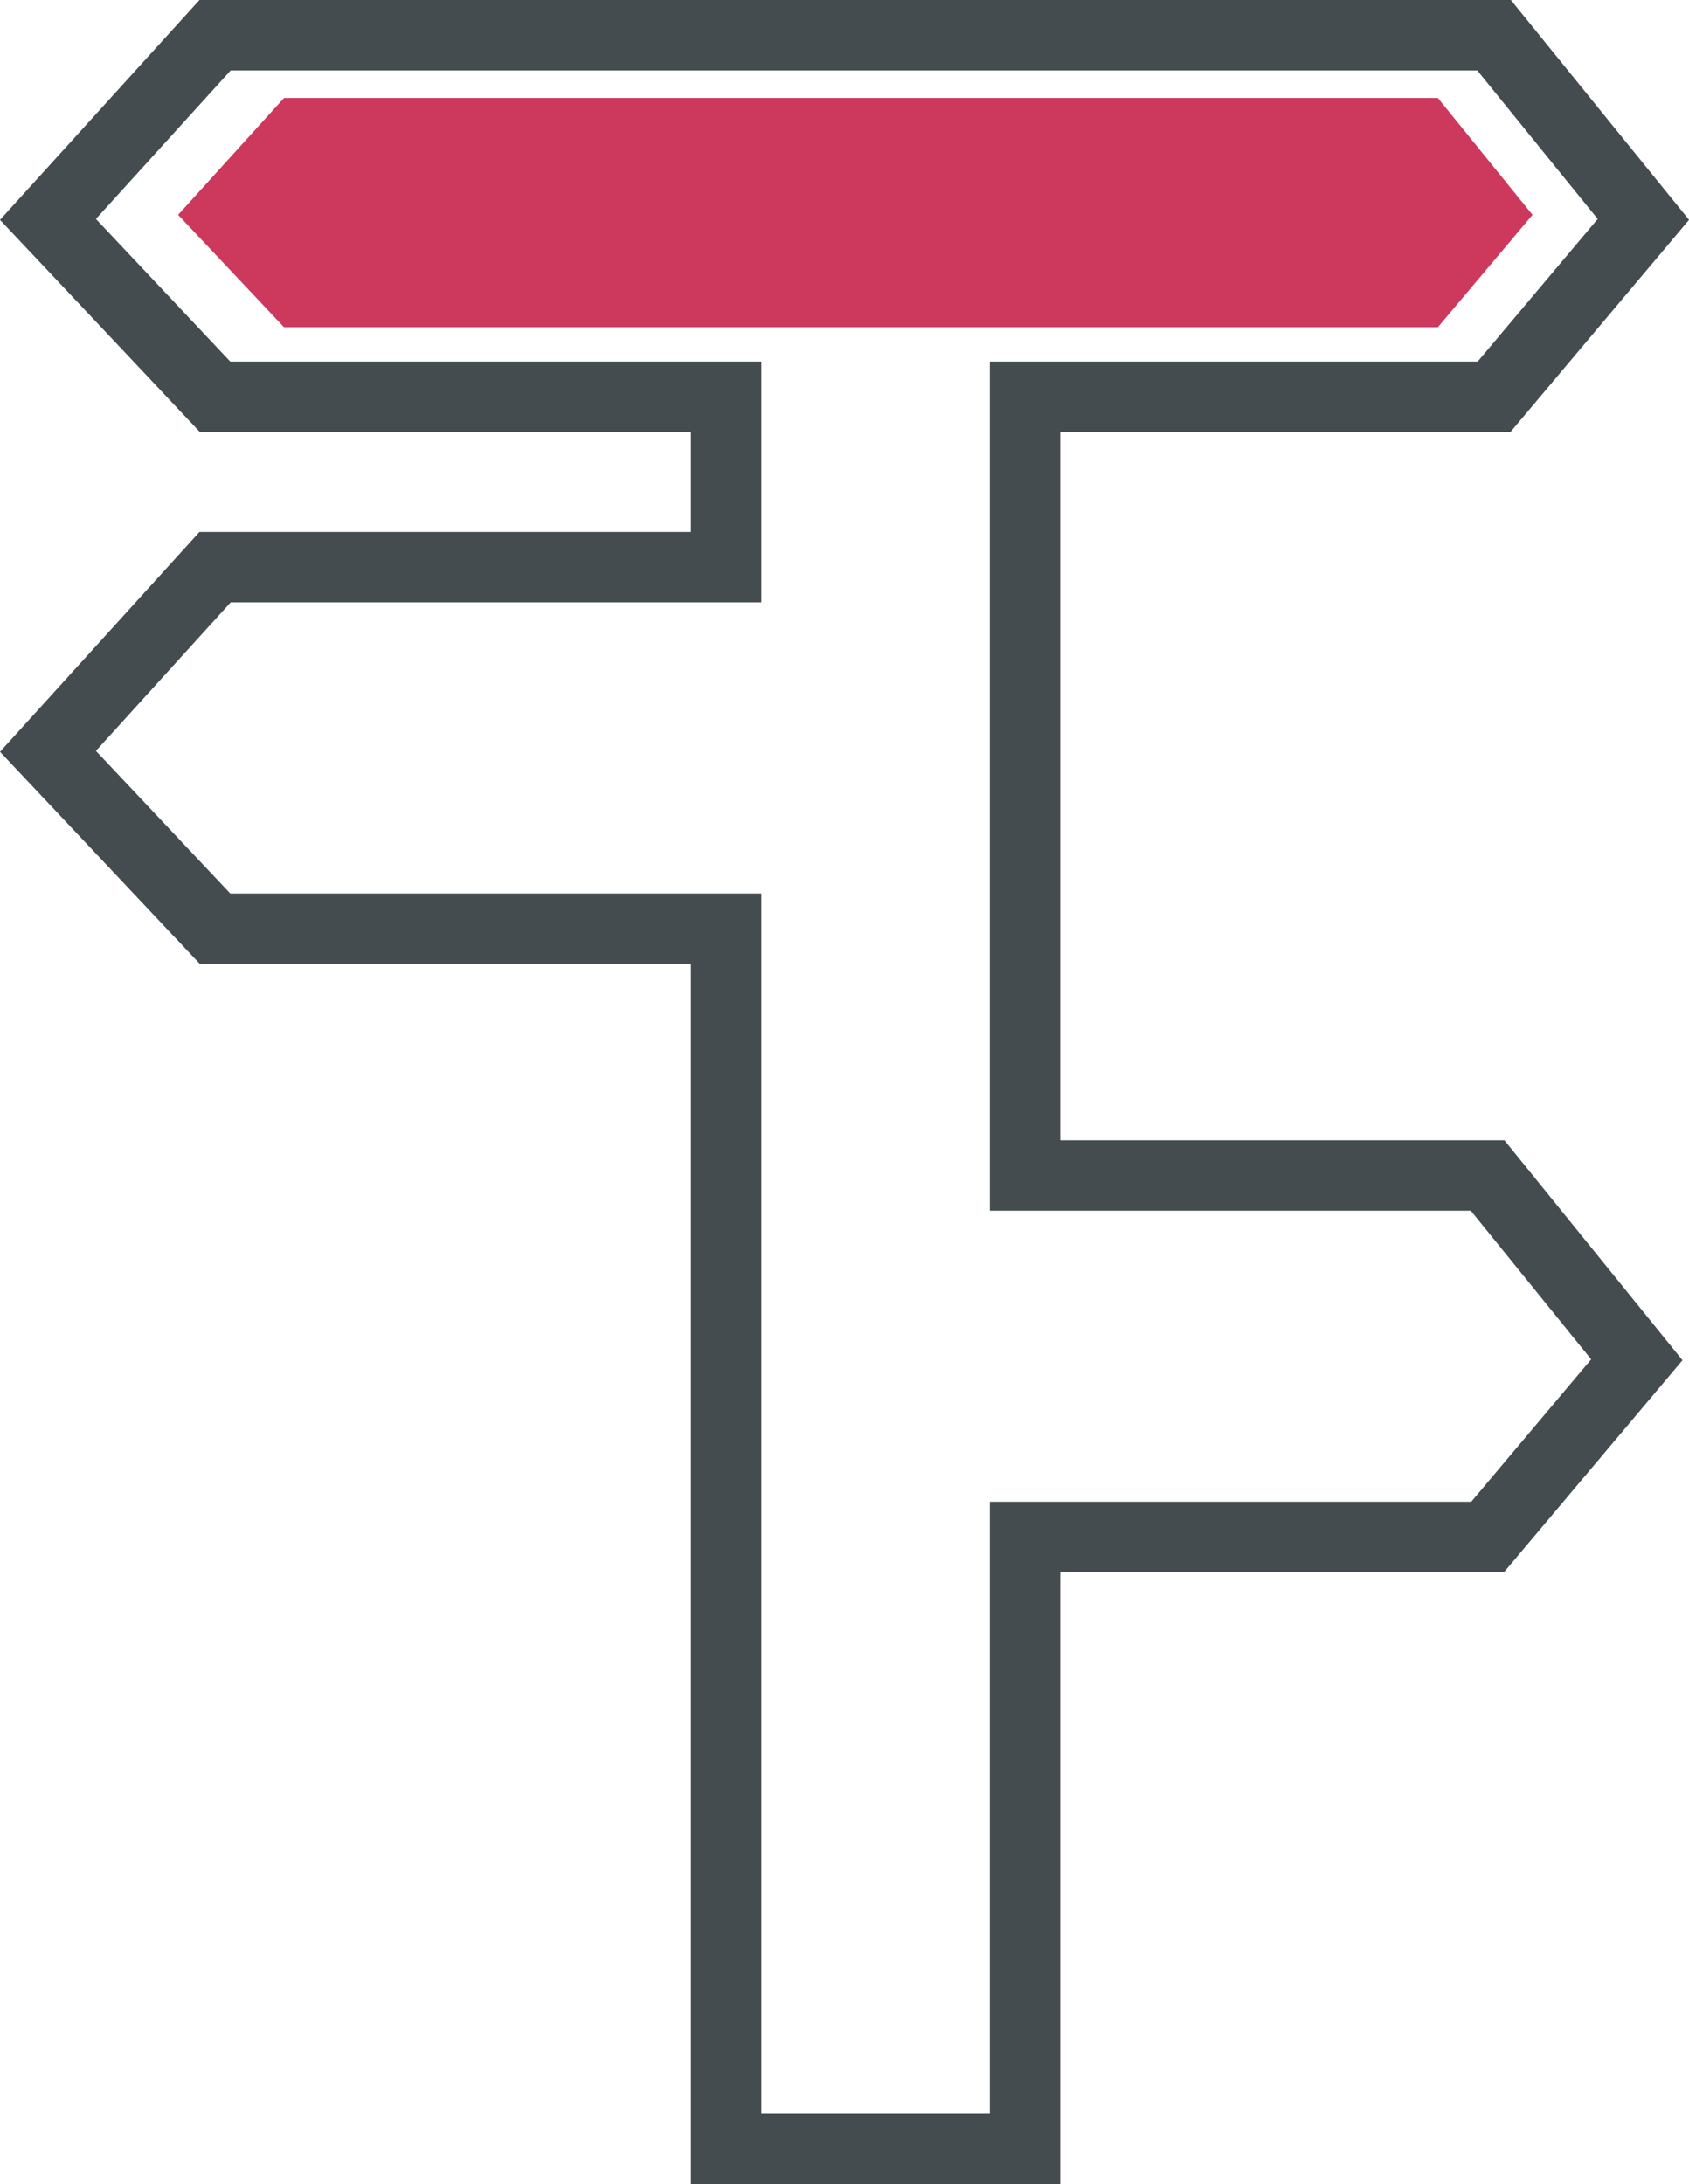
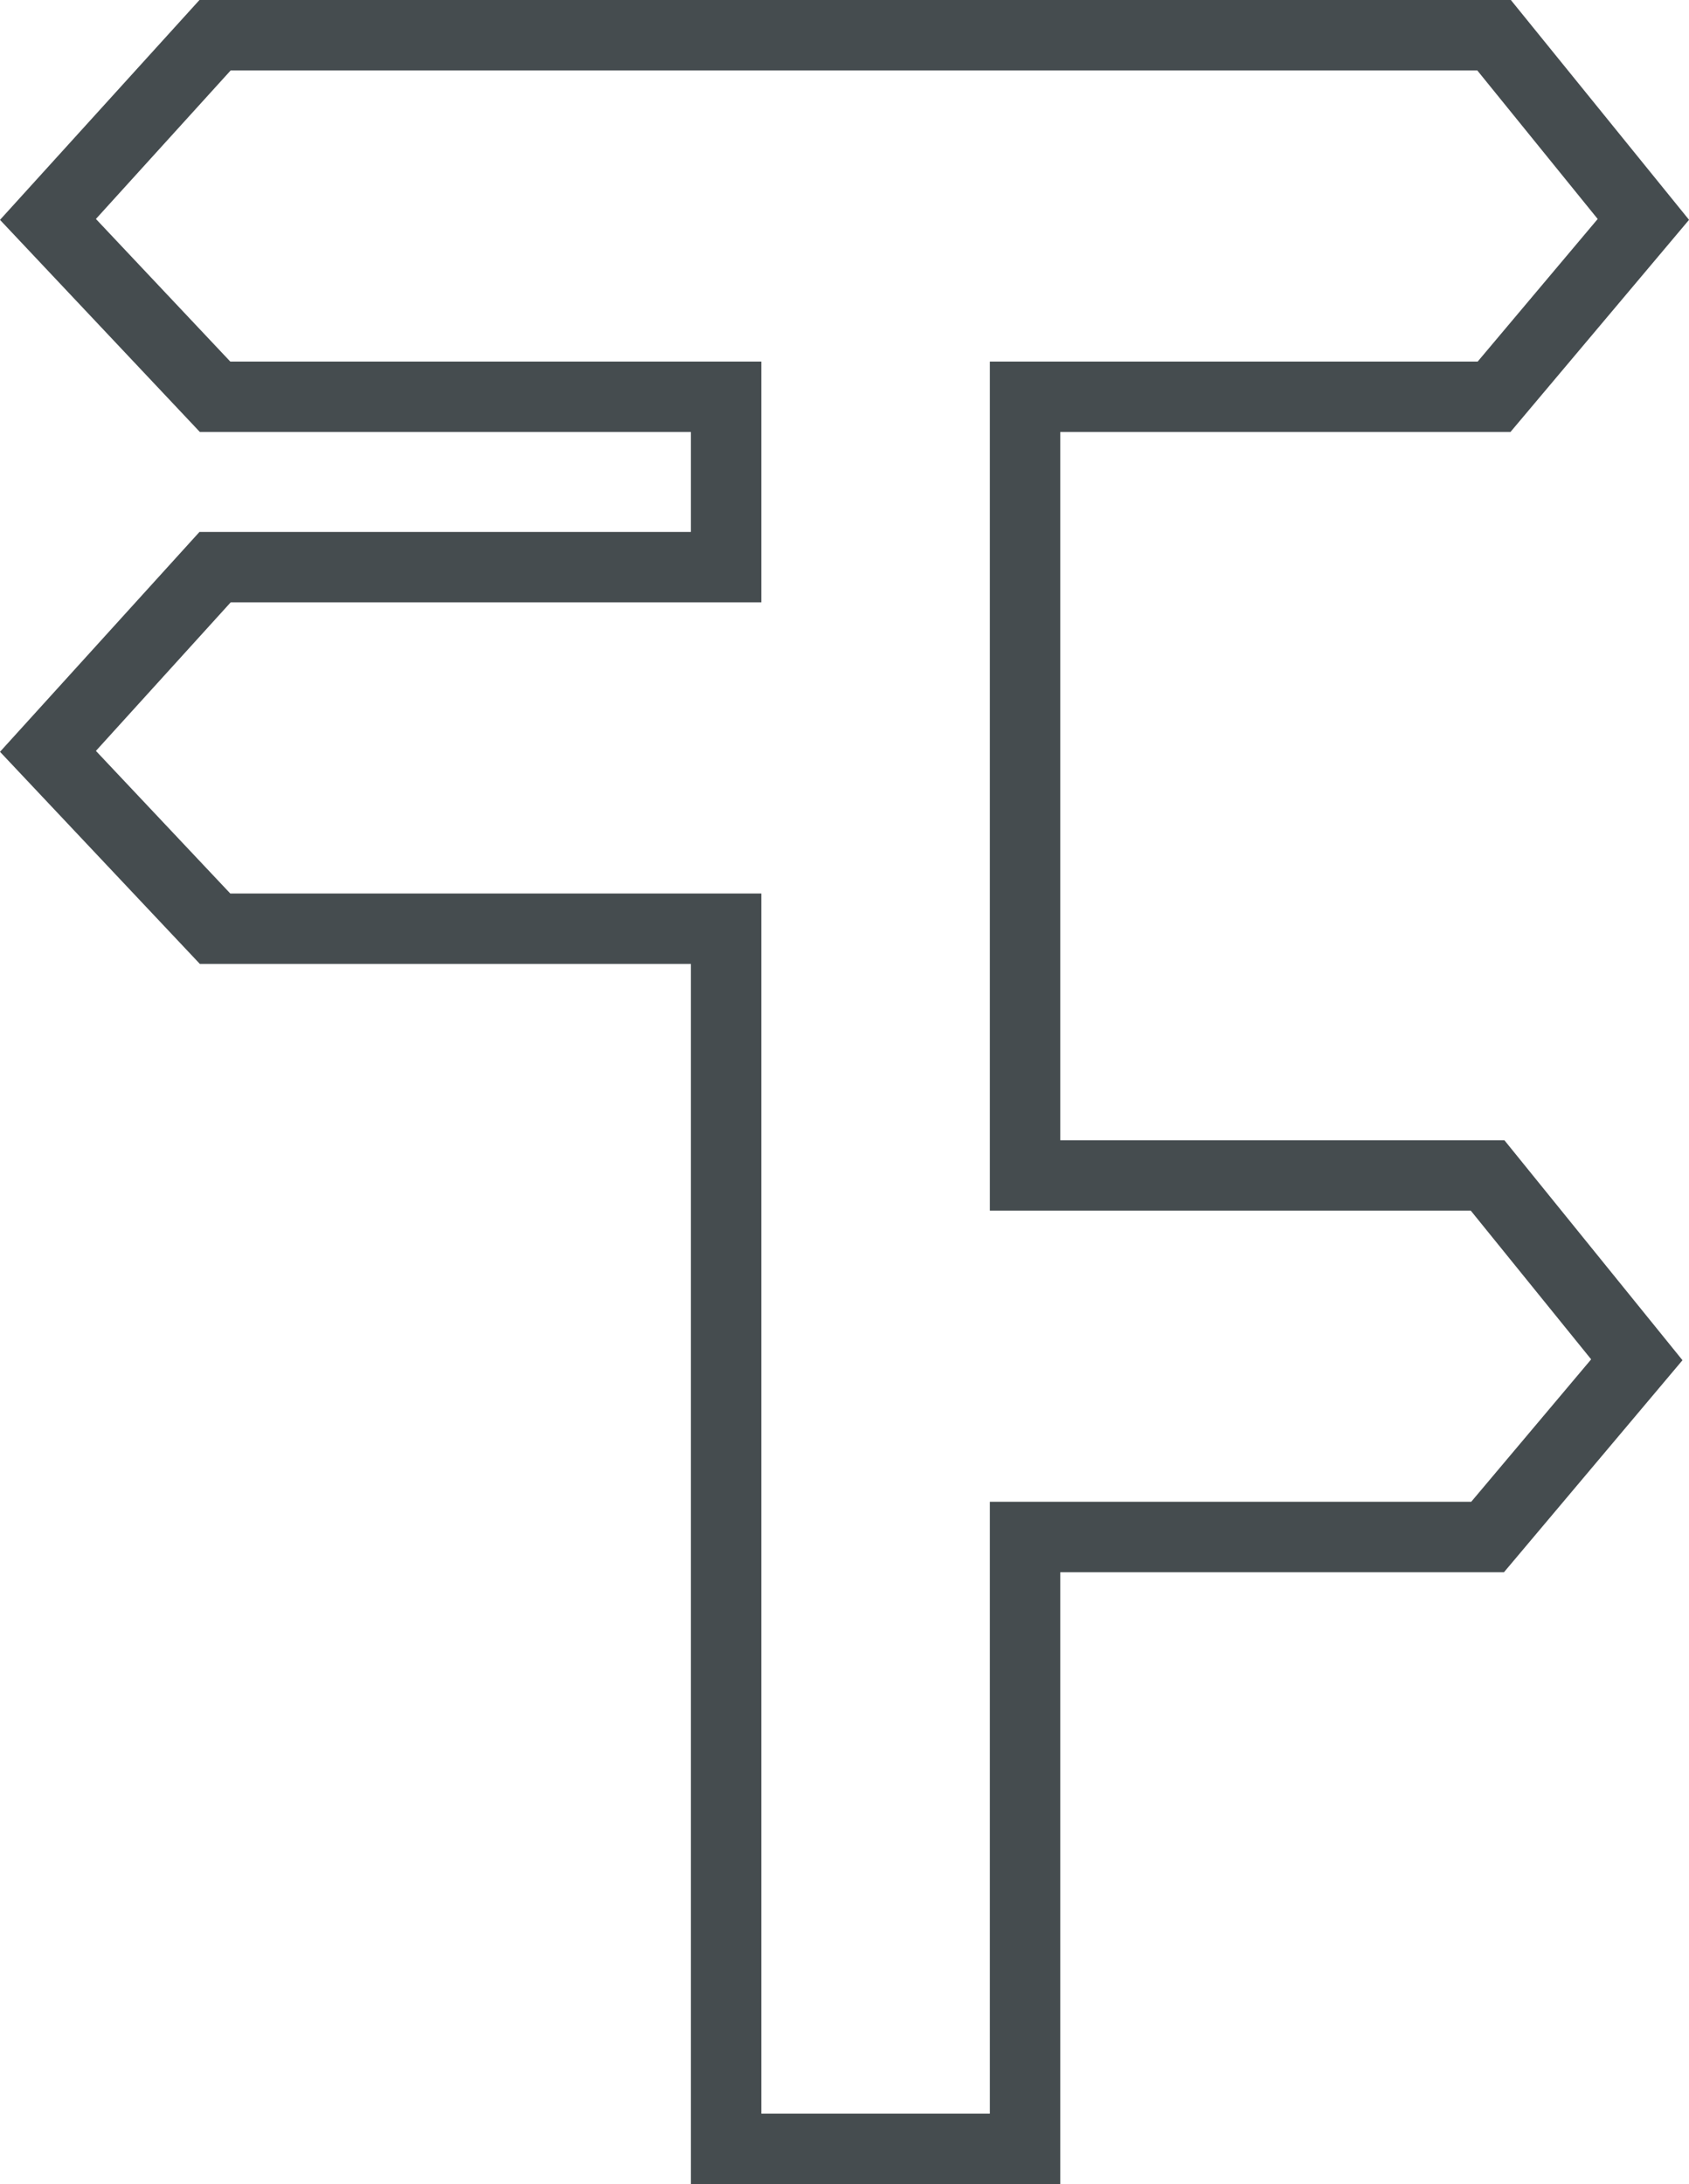
<svg xmlns="http://www.w3.org/2000/svg" version="1.1" id="tourisme" x="0px" y="0px" width="23.984px" height="31.008px" viewBox="0 0 23.984 31.008" enable-background="new 0 0 23.984 31.008" xml:space="preserve">
  <g>
    <polygon fill="none" stroke="#454C4F" stroke-miterlimit="10" points="14.556,16.688 14.556,5.633 21.216,5.633 23.336,3.115    21.216,0.5 3.054,0.5 0.681,3.115 3.054,5.633 10.311,5.633 10.311,8.052 3.054,8.052 0.681,10.667 3.054,13.185 10.311,13.185    10.311,30.508 14.556,30.508 14.556,21.821 21.124,21.821 23.243,19.305 21.124,16.688  " />
-     <polygon fill="#CD395D" points="20.418,4.646 4.033,4.646 2.529,3.05 4.033,1.391 20.418,1.391 21.762,3.05  " />
  </g>
</svg>